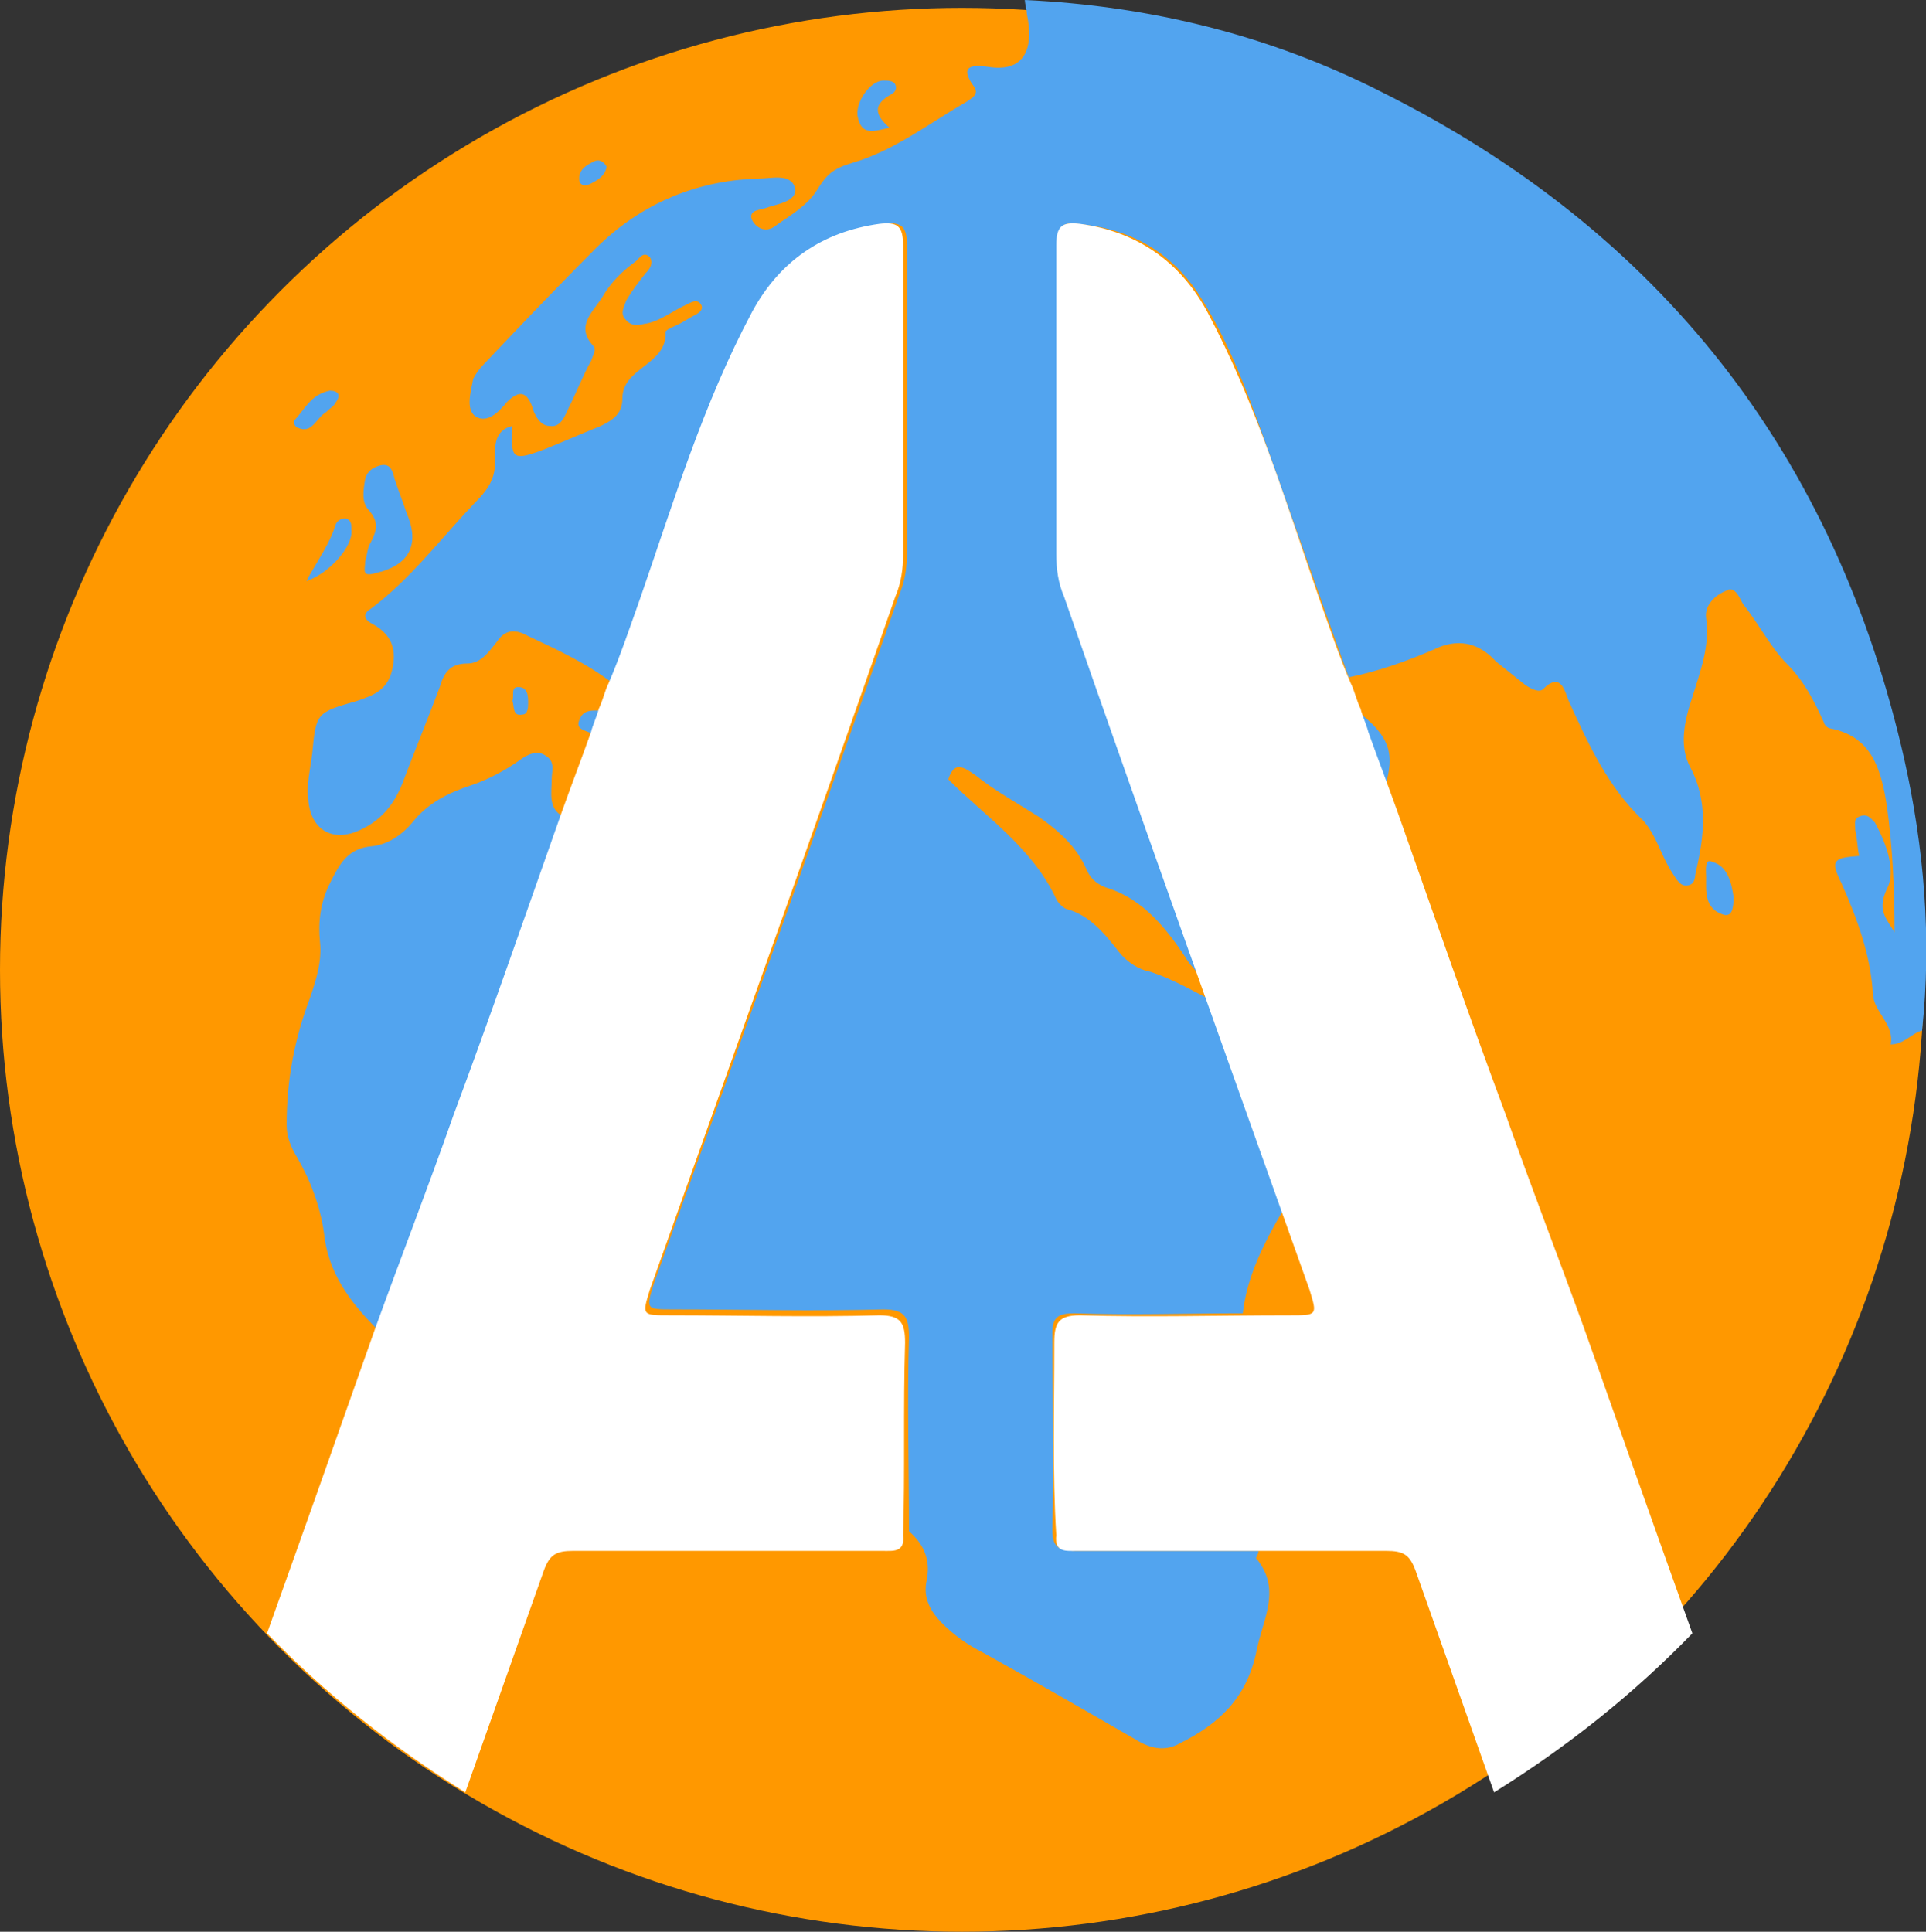
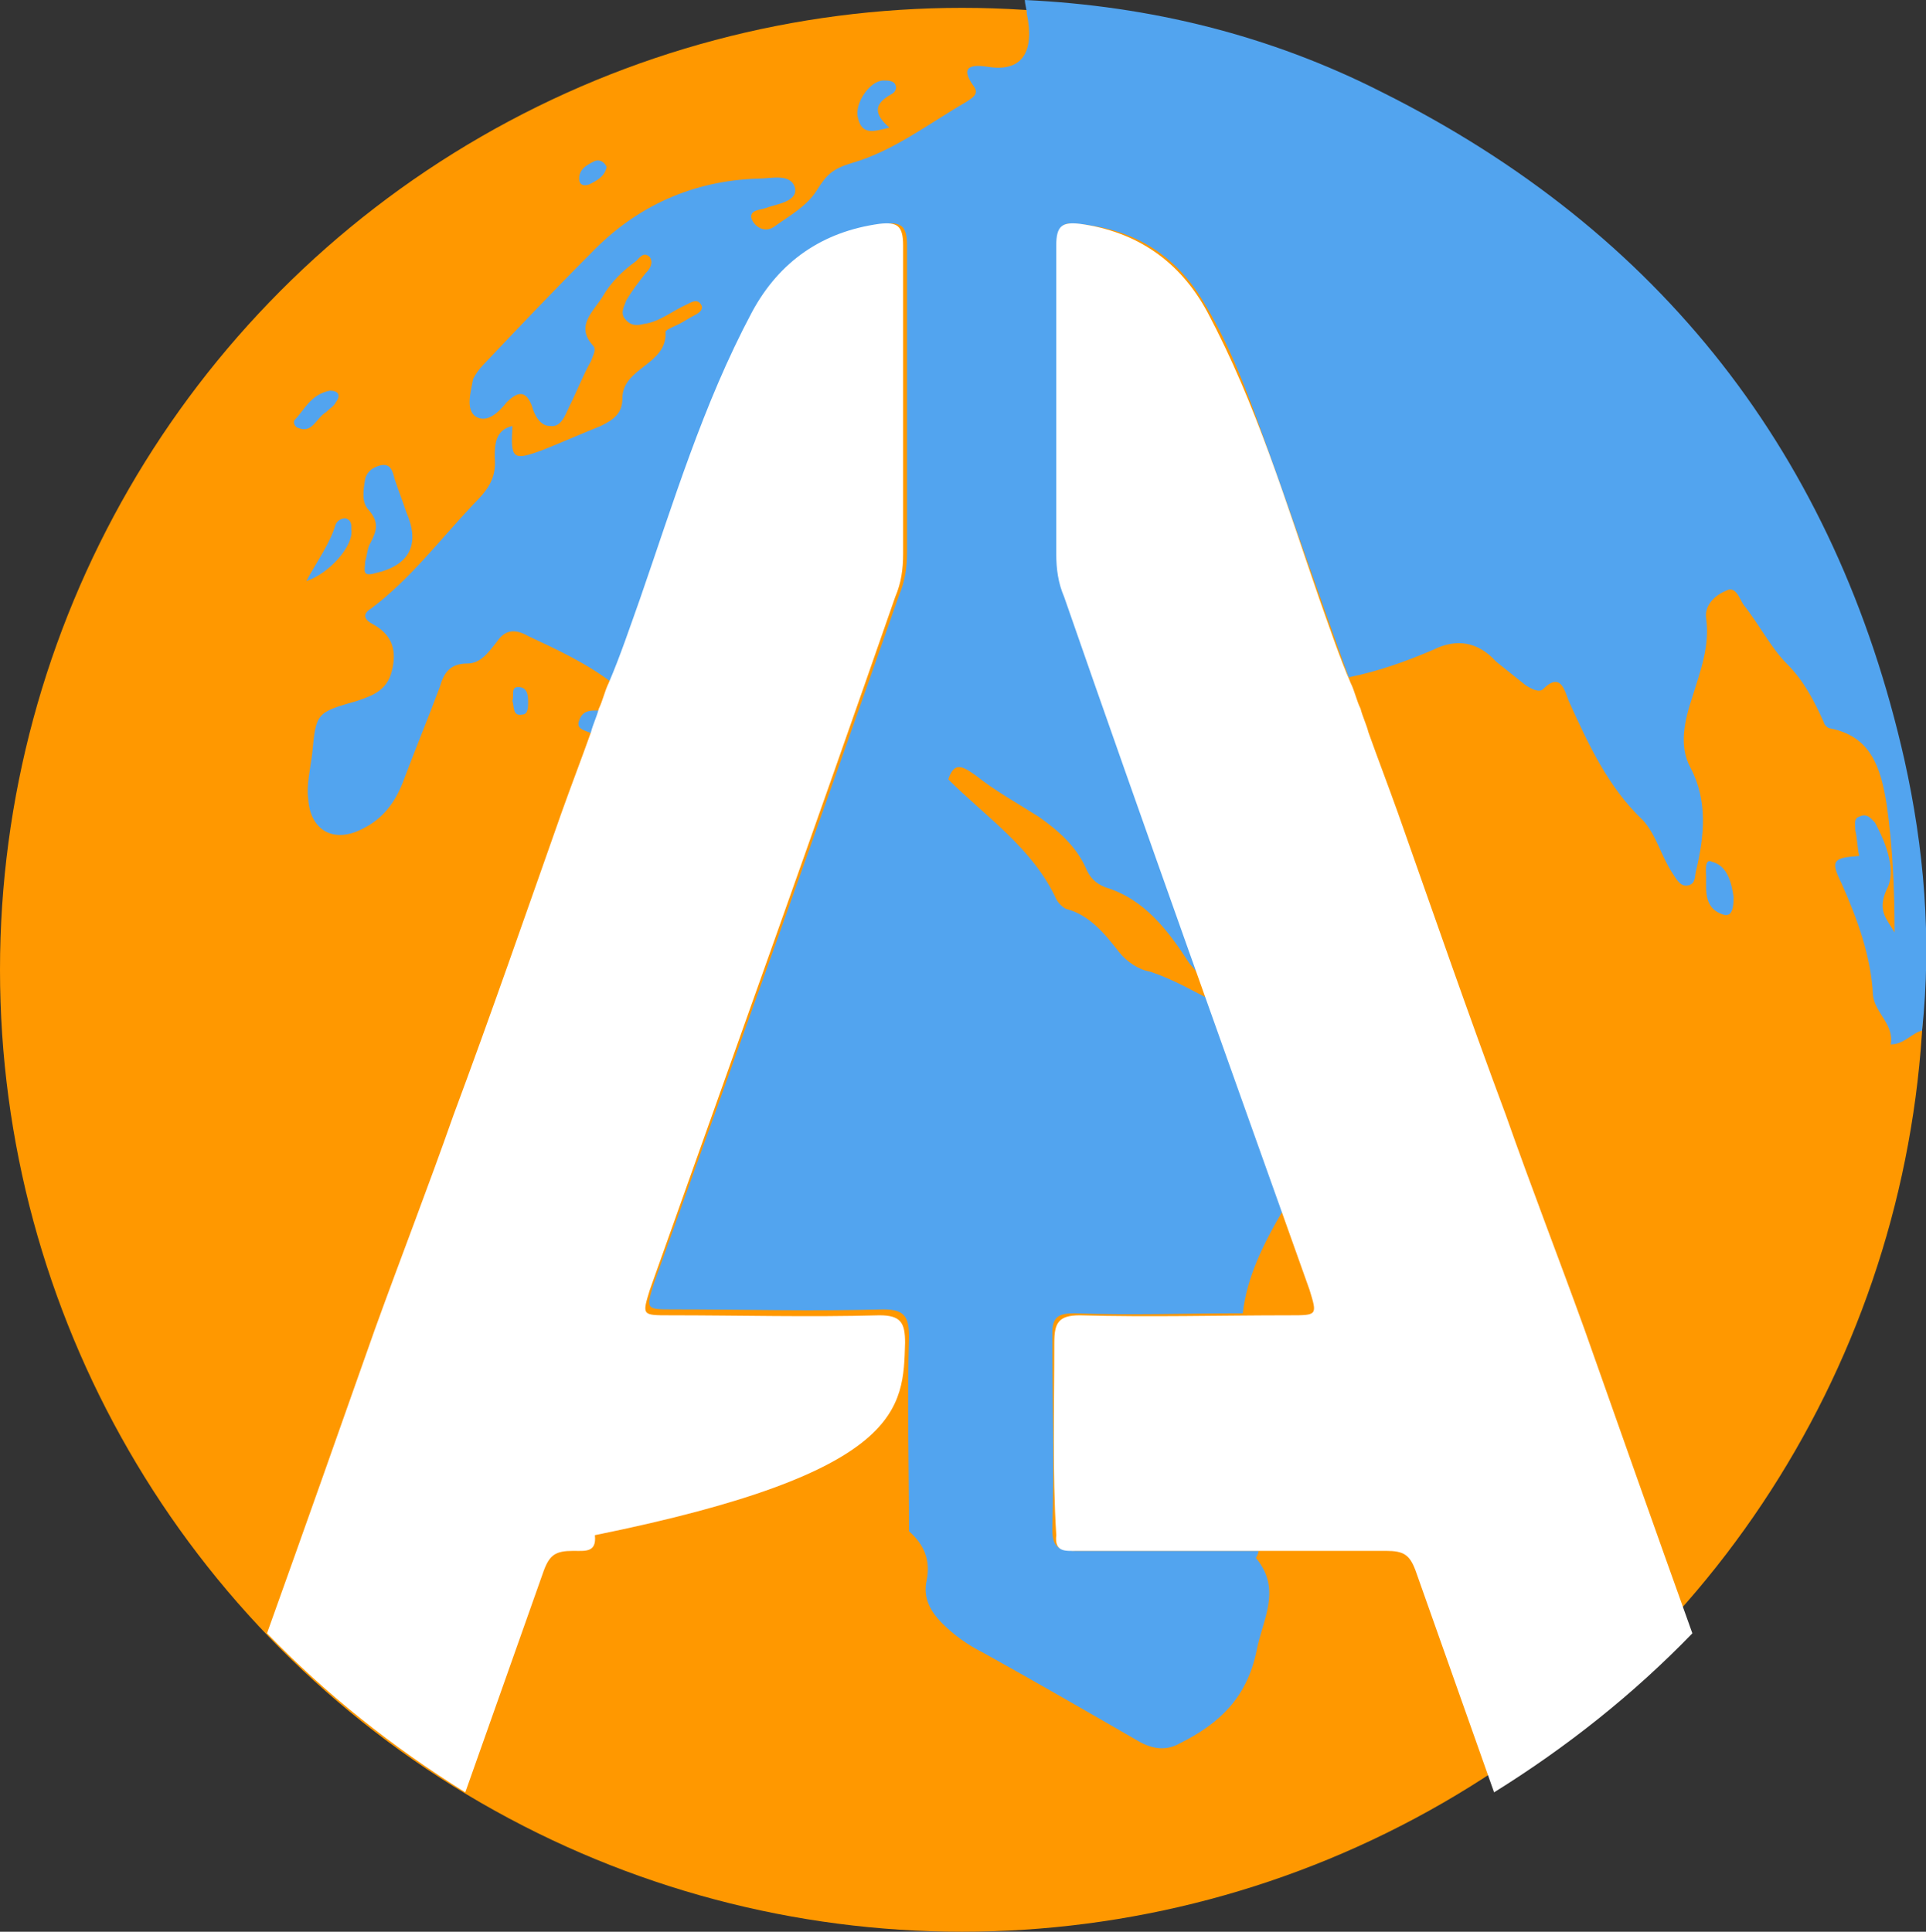
<svg xmlns="http://www.w3.org/2000/svg" version="1.1" id="Layer_1" x="0px" y="0px" viewBox="0 0 98.1 98.4" style="enable-background:new 0 0 98.1 98.4;" xml:space="preserve">
  <rect x="0" y="0" width="98.1" height="98.4" fill="#333333" stroke="none" />
  <style type="text/css">
	.st0{fill:#FF9800;}
	.st1{fill:#52A4EF;}
	.st2{fill:#FFFFFF;}
</style>
  <circle class="st0" cx="49" cy="49.4" r="49" />
  <g>
    <path class="st1" d="M63.3,66.9c-2.9,0-5.7,0.1-8.6,0c-0.8,0-1.1,0.2-1.1,1c0,3.3,0.1,6.7,0,10c0,0.9,0.3,1.1,1.2,1.1   c3.1,0,6.2,0,9.3,0c0,0.2-0.2,0.4-0.1,0.4c1.3,1.6,0.3,3.1,0,4.7c-0.5,2.4-1.9,3.7-3.9,4.7c-0.7,0.4-1.4,0.3-2.1-0.1   c-2.6-1.5-5.2-3-7.9-4.5c-0.8-0.4-1.5-0.9-2.1-1.5s-1-1.3-0.8-2.2c0.2-1-0.1-1.8-0.9-2.5c0-3.3-0.1-6.6,0-9.9c0-1-0.2-1.4-1.3-1.4   c-3.6,0.1-7.1,0-10.7,0c-1.4,0-1.4,0-1-1.3c4.2-11.7,8.4-23.4,12.5-35.1c0.3-0.7,0.4-1.4,0.4-2.2c0-5.2,0-10.4,0-15.6   c0-1-0.3-1.2-1.2-1.1c-2.9,0.4-5.1,1.9-6.5,4.5c-2.5,4.6-4,9.6-5.7,14.6c-0.5,1.4-1,2.8-1.6,4.3c-1.3-1-2.8-1.7-4.3-2.4   c-0.7-0.4-1.2-0.3-1.6,0.3c-0.4,0.5-0.8,1.1-1.5,1.1c-0.9,0-1.2,0.5-1.4,1.2c-0.6,1.6-1.3,3.3-1.9,4.9c-0.4,1-1,1.8-2,2.3   c-1.5,0.8-2.7,0.1-2.8-1.5c-0.1-0.7,0.1-1.5,0.2-2.3c0.2-2.1,0.2-2.1,2.3-2.7c0.9-0.3,1.6-0.6,1.8-1.7c0.2-1-0.1-1.7-1-2.2   c-0.4-0.2-0.6-0.5-0.1-0.8c2-1.5,3.5-3.5,5.2-5.3c0.7-0.7,1.2-1.3,1.1-2.4c0-0.6,0-1.4,0.9-1.6c-0.1,1.7,0,1.8,1.6,1.2   c1-0.4,1.9-0.8,2.9-1.2c0.6-0.3,1.1-0.6,1.1-1.4c0-1.6,2.3-1.7,2.2-3.4c0-0.1,0.5-0.3,0.7-0.4c0.2-0.1,0.5-0.3,0.7-0.4   c0.2-0.1,0.6-0.3,0.4-0.6s-0.5-0.1-0.7,0c-0.7,0.3-1.4,0.9-2.2,1c-0.4,0.1-0.7,0.1-1-0.3c-0.2-0.3,0-0.6,0.1-0.9   c0.3-0.5,0.6-0.9,1-1.4c0.2-0.2,0.4-0.5,0.2-0.8c-0.3-0.3-0.5,0-0.7,0.2c-0.7,0.5-1.3,1.1-1.7,1.8c-0.5,0.8-1.4,1.5-0.5,2.5   c0.2,0.2,0,0.5-0.1,0.8c-0.4,0.7-0.7,1.5-1.1,2.3c-0.2,0.4-0.4,1.1-1,1c-0.5,0-0.8-0.6-0.9-1c-0.3-0.8-0.7-0.8-1.3-0.2   c-0.4,0.5-1,1.1-1.6,0.7c-0.5-0.4-0.2-1.3-0.1-1.9c0.1-0.2,0.3-0.5,0.5-0.7c1.8-1.9,3.6-3.8,5.5-5.7c2.3-2.4,5.2-3.7,8.5-3.8   c0.7,0,1.7-0.3,1.9,0.5c0.1,0.7-1,0.8-1.5,1c-0.3,0.1-0.9,0.1-0.7,0.6c0.2,0.4,0.7,0.7,1.2,0.3c0.7-0.5,1.6-1,2.1-1.8   s0.8-1.1,1.8-1.4c2.1-0.6,3.9-2,5.8-3.1c0.3-0.2,0.7-0.4,0.4-0.8c-0.8-1.1,0-1.1,0.7-1c1.8,0.3,2.4-0.8,2-2.7   c0-0.2-0.1-0.5-0.1-0.7c6.4,0.3,12.5,1.8,18.2,4.7c14.2,7.1,23.1,18.5,26.6,34c1,4.5,1.4,9.1,0.9,13.8c-0.5,0.1-0.9,0.7-1.6,0.7   c0.2-1-0.8-1.6-0.9-2.5c-0.1-2-0.8-3.9-1.6-5.7c-0.6-1.2-0.4-1.3,0.9-1.4c-0.1-0.4-0.1-0.9-0.2-1.3c0-0.3-0.1-0.6,0.2-0.7   c0.4-0.2,0.6,0.1,0.8,0.3c0.6,1.1,1.1,2.5,0.6,3.4c-0.5,1.1,0,1.5,0.4,2.2c0-2.2-0.1-4.4-0.4-6.5c-0.3-1.9-0.8-3.5-2.9-3.9   c-0.1,0-0.3-0.2-0.3-0.3c-0.5-1.1-1-2.1-1.9-3c-0.8-0.8-1.4-2-2.2-3c-0.2-0.3-0.4-1-0.9-0.7c-0.5,0.2-1.1,0.7-1,1.4   c0.2,1.4-0.3,2.7-0.7,4c-0.4,1.2-0.7,2.5-0.1,3.6c0.9,1.7,0.7,3.5,0.3,5.2c-0.1,0.3,0,0.7-0.4,0.8s-0.6-0.3-0.8-0.6   c-0.6-0.9-0.8-1.9-1.5-2.7c-1.8-1.7-2.8-3.9-3.8-6.1c-0.2-0.5-0.4-1.5-1.3-0.6c-0.2,0.2-0.6,0-0.9-0.2c-0.5-0.4-1-0.8-1.5-1.2   c-0.9-1-2-1.2-3.2-0.6c-1.4,0.6-2.8,1.1-4.3,1.4c-1.6-4.4-3.1-8.8-4.7-13.2c-0.8-2.2-1.7-4.4-3-6.4c-1.5-2.2-3.6-3.3-6.2-3.5   c-0.7-0.1-0.9,0.2-0.9,0.9c0,5.5,0,11,0,16.4c0,0.6,0.2,1.2,0.4,1.7c2.1,6,4.3,12.1,6.5,18.1c0.1,0.4,0.2,0.8,0.4,1.3   c-0.2-0.2-0.4-0.5-0.6-0.7c-1.1-1.7-2.3-3.3-4.3-3.9c-0.5-0.2-0.8-0.5-1-1c-0.5-1.1-1.4-1.9-2.4-2.6c-1.1-0.7-2.2-1.3-3.2-2.1   c-0.7-0.5-1.1-0.7-1.4,0.2c1.9,1.9,4.3,3.5,5.5,6.1c0.1,0.2,0.3,0.4,0.5,0.5c1.2,0.3,2,1.3,2.7,2.2c0.4,0.5,1,0.9,1.6,1   c1.2,0.4,2.2,1,3.2,1.5c1.3,3.4,2.6,6.9,3.7,10.4C64.3,63.4,63.5,65.1,63.3,66.9z" />
-     <path class="st1" d="M19.2,67.7c-1.4-1.4-2.5-2.9-2.7-4.9c-0.2-1.4-0.7-2.7-1.4-3.9c-0.3-0.5-0.5-1-0.5-1.6c0-2.3,0.4-4.4,1.2-6.5   c0.3-0.9,0.6-1.8,0.5-2.8s0-2,0.5-3s0.9-1.8,2.2-1.9c0.8-0.1,1.5-0.6,2-1.2c0.8-1,1.8-1.5,3-1.9c0.9-0.3,1.8-0.8,2.5-1.3   c0.4-0.3,0.9-0.5,1.3-0.2c0.5,0.3,0.3,0.8,0.3,1.2c0,0.7-0.2,1.5,0.6,1.9c-1.8,5.1-3.6,10.2-5.5,15.3   C21.9,60.5,20.5,64.1,19.2,67.7z" />
-     <path class="st1" d="M69.1,36.2c1.7,1.3,2,2.2,1.4,4C70,38.9,69.4,37.6,69.1,36.2z" />
    <path class="st1" d="M30.2,37.4c-0.3-0.2-0.9-0.2-0.7-0.7c0.2-0.6,0.7-0.5,1.2-0.5C30.5,36.6,30.4,37,30.2,37.4z" />
    <path class="st1" d="M18.6,28.6c0.1-0.3,0.1-0.7,0.3-1c0.3-0.6,0.4-1-0.1-1.6c-0.4-0.4-0.3-1-0.2-1.6c0.1-0.4,0.4-0.6,0.8-0.7   c0.5-0.1,0.6,0.3,0.7,0.7c0.2,0.6,0.4,1.1,0.6,1.7c0.7,1.6,0.2,2.7-1.6,3.1C18.4,29.4,18.6,29,18.6,28.6z" />
    <path class="st1" d="M45.3,6.5c-0.8,0.2-1.4,0.4-1.6-0.5c-0.2-0.7,0.6-1.9,1.3-1.9c0.2,0,0.5,0,0.6,0.2s0,0.4-0.2,0.5   C44.5,5.3,44.5,5.8,45.3,6.5z" />
    <path class="st1" d="M15.6,29.6c0.6-1.1,1.2-1.9,1.5-2.9c0.1-0.2,0.3-0.3,0.5-0.3c0.3,0.1,0.3,0.3,0.3,0.6   C18,27.8,16.8,29.2,15.6,29.6z" />
    <path class="st1" d="M16.8,19.9c0.4,0,0.6,0.2,0.3,0.6c-0.1,0.2-0.3,0.3-0.5,0.5c-0.5,0.3-0.7,1.1-1.4,0.8c-0.1,0-0.3-0.2-0.2-0.4   C15.5,20.9,15.8,20.1,16.8,19.9z" />
    <path class="st1" d="M30.9,8.5C30.8,9,30.4,9.2,30,9.4c-0.3,0.1-0.5,0-0.5-0.3c0-0.5,0.4-0.7,0.8-0.9C30.6,8.1,30.8,8.3,30.9,8.5z" />
    <path class="st1" d="M26.1,35.7c0.1-0.3-0.1-0.7,0.3-0.7c0.5,0,0.5,0.5,0.5,0.8c0,0.2,0,0.6-0.3,0.6C26.1,36.5,26.2,36,26.1,35.7z" />
    <path class="st1" d="M88.3,45.7c0,0.6-0.1,1-0.5,0.9c-1-0.3-0.9-1.2-0.9-1.9c0-0.3-0.1-1,0.3-0.8C88,44.1,88.2,45,88.3,45.7z" />
  </g>
-   <path class="st2" d="M46.1,68.4c0-1-0.2-1.4-1.3-1.4c-3.6,0.1-7.1,0-10.7,0c-1.4,0-1.4,0-1-1.3c4.2-11.8,8.4-23.5,12.5-35.3  c0.3-0.7,0.4-1.4,0.4-2.2c0-5.2,0-10.4,0-15.7c0-1-0.3-1.2-1.2-1.1c-2.9,0.4-5.1,1.9-6.5,4.5c-2.5,4.7-4,9.7-5.7,14.6  c-0.5,1.4-1,2.9-1.6,4.3c-0.2,0.4-0.3,0.9-0.5,1.3c-0.1,0.4-0.3,0.8-0.4,1.2c-0.5,1.4-1,2.7-1.5,4.1c-1.8,5.1-3.6,10.3-5.5,15.4  c-1.3,3.7-2.7,7.3-4,10.9c-1.8,5.1-3.6,10.2-5.5,15.5c3,3.1,6.4,5.8,10.1,8.1l4-11.3c0.3-0.8,0.6-1,1.5-1c5.2,0,10.5,0,15.7,0  c0.6,0,1.2,0.1,1.1-0.8C46.1,75,46,71.7,46.1,68.4z" />
+   <path class="st2" d="M46.1,68.4c0-1-0.2-1.4-1.3-1.4c-3.6,0.1-7.1,0-10.7,0c-1.4,0-1.4,0-1-1.3c4.2-11.8,8.4-23.5,12.5-35.3  c0.3-0.7,0.4-1.4,0.4-2.2c0-5.2,0-10.4,0-15.7c0-1-0.3-1.2-1.2-1.1c-2.9,0.4-5.1,1.9-6.5,4.5c-2.5,4.7-4,9.7-5.7,14.6  c-0.5,1.4-1,2.9-1.6,4.3c-0.2,0.4-0.3,0.9-0.5,1.3c-0.1,0.4-0.3,0.8-0.4,1.2c-0.5,1.4-1,2.7-1.5,4.1c-1.8,5.1-3.6,10.3-5.5,15.4  c-1.3,3.7-2.7,7.3-4,10.9c-1.8,5.1-3.6,10.2-5.5,15.5c3,3.1,6.4,5.8,10.1,8.1l4-11.3c0.3-0.8,0.6-1,1.5-1c0.6,0,1.2,0.1,1.1-0.8C46.1,75,46,71.7,46.1,68.4z" />
  <path class="st2" d="M53.7,68.4c0-1,0.2-1.4,1.3-1.4c3.6,0.1,7.1,0,10.7,0c1.4,0,1.4,0,1-1.3c-4.2-11.8-8.4-23.5-12.5-35.3  c-0.3-0.7-0.4-1.4-0.4-2.2c0-5.2,0-10.4,0-15.7c0-1,0.3-1.2,1.2-1.1c2.9,0.4,5.1,1.9,6.5,4.5c2.5,4.7,4,9.7,5.7,14.6  c0.5,1.4,1,2.9,1.6,4.3c0.2,0.4,0.3,0.9,0.5,1.3c0.1,0.4,0.3,0.8,0.4,1.2c0.5,1.4,1,2.7,1.5,4.1c1.8,5.1,3.6,10.3,5.5,15.4  c1.3,3.7,2.7,7.3,4,10.9c1.8,5.1,3.6,10.2,5.5,15.5c-3,3.1-6.4,5.8-10.1,8.1l-4-11.3c-0.3-0.8-0.6-1-1.5-1c-5.2,0-10.5,0-15.7,0  c-0.6,0-1.2,0.1-1.1-0.8C53.6,75,53.7,71.7,53.7,68.4z" />
</svg>